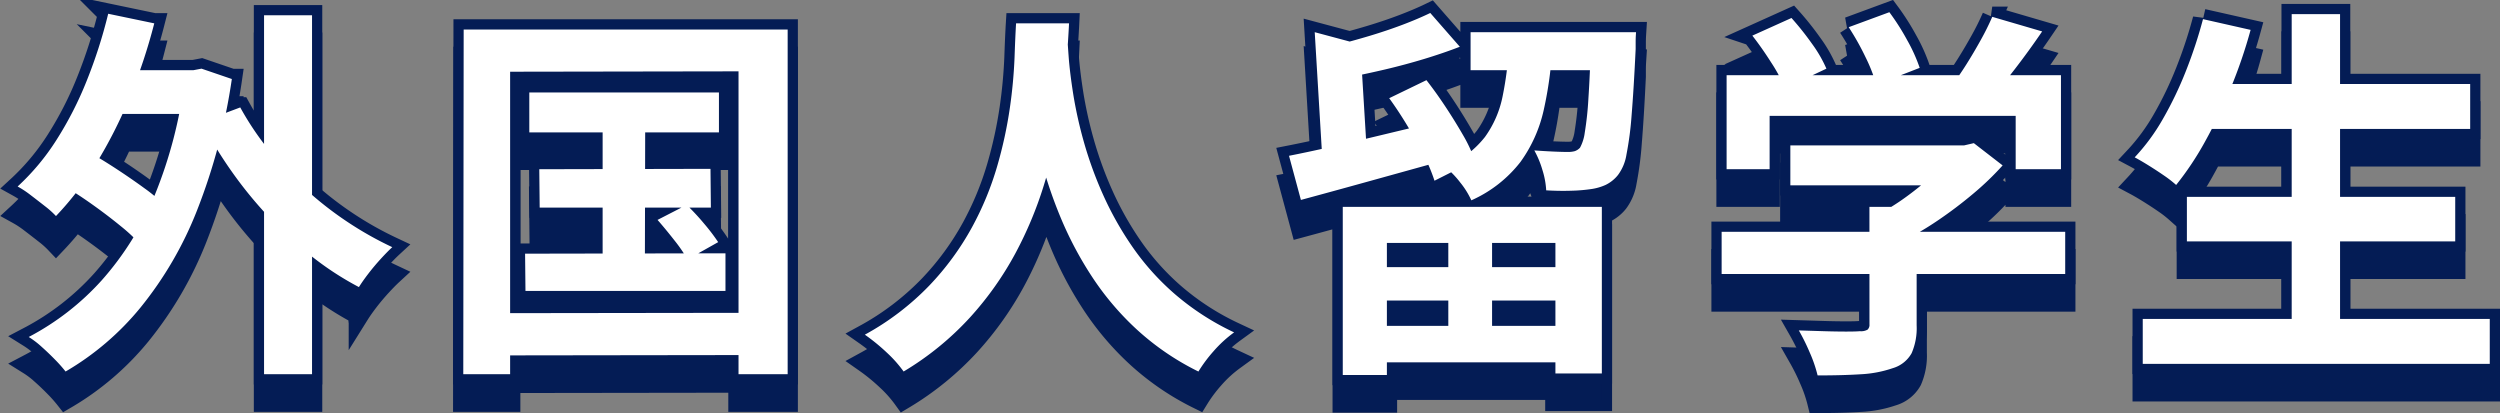
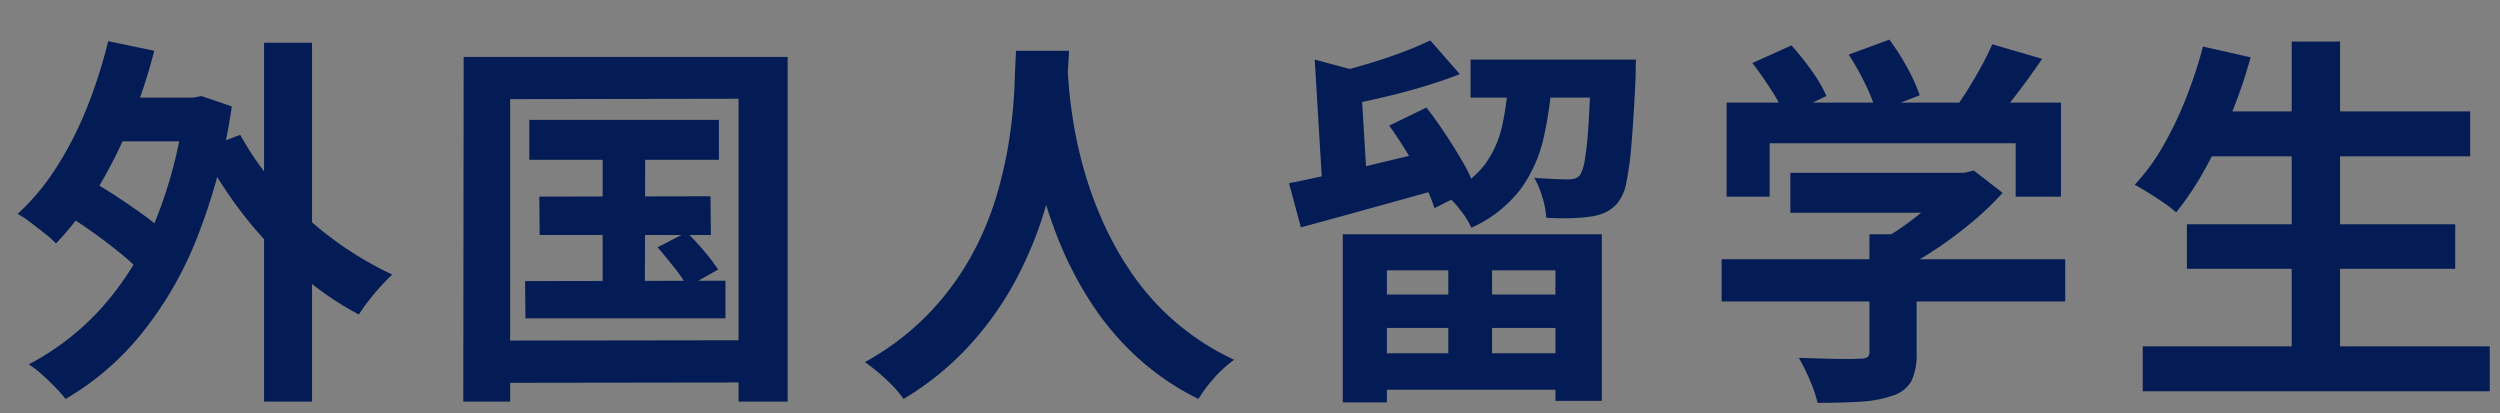
<svg xmlns="http://www.w3.org/2000/svg" width="366.691" height="60.58" viewBox="0 0 366.691 60.58">
  <rect x="0" y="0" width="366.691" height="60.58" fill="#808080" stroke="none" />
  <g id="グループ_3233" data-name="グループ 3233" transform="translate(-1104.548 -15945.297)">
-     <path id="パス_8190" data-name="パス 8190" d="M-123.258-27.408h13.795v6.419h-13.795Zm23.536-8.052h7.038V17.186h-7.038Zm-29.786,24.774,3.435-5.068q2.083,1.126,4.42,2.646t4.42,3.041a23.1,23.1,0,0,1,3.378,2.928l-3.66,5.687a24.471,24.471,0,0,0-3.209-3.069q-2.027-1.661-4.336-3.294T-129.507-10.685Zm6.926-25,6.757,1.408a81.894,81.894,0,0,1-3.632,10.923,67.342,67.342,0,0,1-4.9,9.656,45.252,45.252,0,0,1-5.884,7.686,13.306,13.306,0,0,0-1.6-1.436q-1.042-.816-2.111-1.633a14.483,14.483,0,0,0-1.914-1.267,34.043,34.043,0,0,0,5.687-6.813,51.8,51.8,0,0,0,4.448-8.7A72.232,72.232,0,0,0-122.582-35.685Zm19.369,13.739a42.761,42.761,0,0,0,4.082,6.109,50.671,50.671,0,0,0,5.321,5.715,50.279,50.279,0,0,0,6.222,4.9,50.645,50.645,0,0,0,6.672,3.772Q-81.648-.775-82.6.266t-1.8,2.14q-.845,1.1-1.408,2A44.374,44.374,0,0,1-92.655-.043a58.04,58.04,0,0,1-6.278-5.743,60.587,60.587,0,0,1-5.49-6.7,64.212,64.212,0,0,1-4.476-7.32Zm-8.164-5.462h1.3l1.182-.225,4.448,1.52a86.565,86.565,0,0,1-5.1,19.257,53.7,53.7,0,0,1-8.305,14.273,40.579,40.579,0,0,1-10.98,9.375,20.5,20.5,0,0,0-1.52-1.717q-.957-.985-2-1.914a12.9,12.9,0,0,0-1.886-1.436,38.393,38.393,0,0,0,10.7-8.305,43.715,43.715,0,0,0,7.77-12.472,66.011,66.011,0,0,0,4.392-16.835Zm50.562,3.266H-33v5.856H-60.815Zm1.464,11.261,25.112-.056.056,5.687H-59.294ZM-61.434-.494-32.042-.55V4.968H-61.378ZM-50.06-22.34l6.25.056-.056,24.718-6.194-.056Zm8.052,16.892,4.279-2.2a34.309,34.309,0,0,1,2.562,2.759,28.819,28.819,0,0,1,2.055,2.7l-4.5,2.534a22.2,22.2,0,0,0-1.914-2.787Q-40.826-4.1-42.008-5.449ZM-70.443-33.376h47.522V17.186h-7.207V-27.239l-33.5.056V17.186H-70.5Zm3.66,41.61,39.977-.056v6.194l-39.921.056ZM10.581-34.277h7.77q-.113,2.365-.394,6.081t-1.042,8.249a74.353,74.353,0,0,1-2.28,9.488A56.172,56.172,0,0,1,10.5-.578a47.181,47.181,0,0,1-6.644,9.4,43.17,43.17,0,0,1-9.769,7.967,18.233,18.233,0,0,0-2.449-2.759A28.508,28.508,0,0,0-11.6,11.387,39.27,39.27,0,0,0-2.144,4.18a40.521,40.521,0,0,0,6.25-8.53A44.809,44.809,0,0,0,7.822-13.36,62.831,62.831,0,0,0,9.68-21.946a71.639,71.639,0,0,0,.676-7.263Q10.468-32.419,10.581-34.277Zm7.489,1.52q.056,1.07.225,3.378t.676,5.518a62.45,62.45,0,0,0,1.548,6.954,56.253,56.253,0,0,0,2.787,7.686,47.893,47.893,0,0,0,4.336,7.714A37.091,37.091,0,0,0,33.92,5.475a38.015,38.015,0,0,0,8.643,5.574,18.123,18.123,0,0,0-3.012,2.759,21.081,21.081,0,0,0-2.224,2.984,38.539,38.539,0,0,1-9.037-6.165A41.348,41.348,0,0,1,21.7,2.856a52.727,52.727,0,0,1-4.533-8.53,65.4,65.4,0,0,1-2.9-8.53A79.368,79.368,0,0,1,12.608-22q-.563-3.6-.76-6.25t-.31-3.829ZM58.5-7.363H96.5V17.074H89.691V-2.07H64.972V17.3H58.5Zm2.928,8.84H93.013v4.9H61.425ZM77.247-32.982H97.4v5.574H77.247ZM61.425,10.092H93.013v5.349H61.425Zm12.556-15.2H80.4V13.132H73.981ZM54.387-32.982l8.221,2.2q-.169.676-1.464.845L62.1-14.232H55.513Zm-3.772,18.13q2.59-.507,5.968-1.267t7.123-1.661q3.744-.9,7.517-1.8l.732,5.8q-5.068,1.408-10.248,2.843T52.36-8.377Zm44.313-18.13h6.588l-.028.45q-.028.45-.028,1.042v.985q-.282,5.912-.591,9.656a47.837,47.837,0,0,1-.76,5.828,6.769,6.769,0,0,1-1.239,2.984,5.257,5.257,0,0,1-1.83,1.464,7.889,7.889,0,0,1-2.224.619A23.7,23.7,0,0,1,92-9.728q-1.745.056-3.66-.056a12.169,12.169,0,0,0-.563-3.012,13.948,13.948,0,0,0-1.182-2.843q1.577.113,2.872.169t2.027.056a3.777,3.777,0,0,0,1.014-.113,1.872,1.872,0,0,0,.788-.507,6.348,6.348,0,0,0,.7-2.224,46.95,46.95,0,0,0,.535-5.011q.225-3.35.394-8.756ZM71.335-35.8l4.336,4.955q-2.477.957-5.265,1.8t-5.659,1.52q-2.872.676-5.518,1.182A12.47,12.47,0,0,0,58.5-28.7a24.915,24.915,0,0,0-1.07-2.365q2.477-.619,5.011-1.379t4.842-1.633Q69.589-34.953,71.335-35.8Zm11.543,4.9H89.24a55.4,55.4,0,0,1-1.267,9.347,20.593,20.593,0,0,1-3.406,7.6A18.75,18.75,0,0,1,77.36-8.32a12.117,12.117,0,0,0-1.633-2.618,13.534,13.534,0,0,0-2.2-2.28,14.41,14.41,0,0,0,5.828-4.392,15.3,15.3,0,0,0,2.59-5.968A49.9,49.9,0,0,0,82.878-30.9ZM65.31-23.3l5.462-2.646q1.408,1.8,2.787,3.885t2.562,4.138a20.924,20.924,0,0,1,1.745,3.744l-5.912,2.984a24.648,24.648,0,0,0-1.577-3.744q-1.07-2.111-2.393-4.307T65.31-23.3Zm58.839,6.926h25.957v5.856H124.15ZM114.071-3.7h50.394V2.49H114.071Zm21.678-3.66h6.926v17.4a9.207,9.207,0,0,1-.732,4.054,4.654,4.654,0,0,1-2.759,2.2,17.085,17.085,0,0,1-4.73.9q-2.7.169-6.306.169A19.854,19.854,0,0,0,126.993,14a30.632,30.632,0,0,0-1.6-3.238l3.66.113q1.858.056,3.294.056t2-.056a1.939,1.939,0,0,0,1.126-.225.957.957,0,0,0,.282-.788Zm12.218-9.009H149.6l1.464-.338,4.223,3.266a42.12,42.12,0,0,1-4.336,4.167,62.4,62.4,0,0,1-5.18,3.913,45.247,45.247,0,0,1-5.462,3.181,17.385,17.385,0,0,0-1.717-2.055q-1.1-1.154-1.83-1.886a33.152,33.152,0,0,0,4.364-2.7,44.223,44.223,0,0,0,3.97-3.238,27.224,27.224,0,0,0,2.872-3.012ZM114.8-26.676h49.042v13.795H157.2v-7.826H121.109v7.826H114.8Zm38.964-8.558,7.32,2.14q-1.914,2.815-4,5.518t-3.772,4.561l-5.574-2.027q1.126-1.464,2.224-3.209t2.111-3.575A37.96,37.96,0,0,0,153.766-35.234Zm-35.191,2.759,5.743-2.59a42.126,42.126,0,0,1,2.984,3.744,19.249,19.249,0,0,1,2.14,3.688l-6.081,2.872a22.773,22.773,0,0,0-2-3.744Q119.983-30.674,118.575-32.475Zm14.133-1.239,5.968-2.2a34.562,34.562,0,0,1,2.618,4.11,23.992,23.992,0,0,1,1.83,4.054l-6.363,2.477a23.988,23.988,0,0,0-1.6-4.082A38.012,38.012,0,0,0,132.708-33.714Zm51.97,8.333h39.189v6.588H184.678ZM182.313-8.827h39.358V-2.3H182.313ZM175.838,9.078h50.9v6.588h-50.9Zm21.847-44.707h7.094V12.288h-7.094Zm-13.007.732,6.982,1.577a71.941,71.941,0,0,1-2.928,8.558,74.5,74.5,0,0,1-3.772,7.855,44.175,44.175,0,0,1-4.223,6.334,16.91,16.91,0,0,0-1.774-1.379q-1.1-.76-2.28-1.492t-2.027-1.182a29.535,29.535,0,0,0,4.138-5.631,53.09,53.09,0,0,0,3.378-7.038A67.888,67.888,0,0,0,184.678-34.9Z" transform="translate(1243 15987.021)" fill="none" stroke="#041c55" stroke-width="3" />
    <path id="パス_8191" data-name="パス 8191" d="M-123.258-27.408h13.795v6.419h-13.795Zm23.536-8.052h7.038V17.186h-7.038Zm-29.786,24.774,3.435-5.068q2.083,1.126,4.42,2.646t4.42,3.041a23.1,23.1,0,0,1,3.378,2.928l-3.66,5.687a24.471,24.471,0,0,0-3.209-3.069q-2.027-1.661-4.336-3.294T-129.507-10.685Zm6.926-25,6.757,1.408a81.894,81.894,0,0,1-3.632,10.923,67.342,67.342,0,0,1-4.9,9.656,45.252,45.252,0,0,1-5.884,7.686,13.306,13.306,0,0,0-1.6-1.436q-1.042-.816-2.111-1.633a14.483,14.483,0,0,0-1.914-1.267,34.043,34.043,0,0,0,5.687-6.813,51.8,51.8,0,0,0,4.448-8.7A72.232,72.232,0,0,0-122.582-35.685Zm19.369,13.739a42.761,42.761,0,0,0,4.082,6.109,50.671,50.671,0,0,0,5.321,5.715,50.279,50.279,0,0,0,6.222,4.9,50.645,50.645,0,0,0,6.672,3.772Q-81.648-.775-82.6.266t-1.8,2.14q-.845,1.1-1.408,2A44.374,44.374,0,0,1-92.655-.043a58.04,58.04,0,0,1-6.278-5.743,60.587,60.587,0,0,1-5.49-6.7,64.212,64.212,0,0,1-4.476-7.32Zm-8.164-5.462h1.3l1.182-.225,4.448,1.52a86.565,86.565,0,0,1-5.1,19.257,53.7,53.7,0,0,1-8.305,14.273,40.579,40.579,0,0,1-10.98,9.375,20.5,20.5,0,0,0-1.52-1.717q-.957-.985-2-1.914a12.9,12.9,0,0,0-1.886-1.436,38.393,38.393,0,0,0,10.7-8.305,43.715,43.715,0,0,0,7.77-12.472,66.011,66.011,0,0,0,4.392-16.835Zm50.562,3.266H-33v5.856H-60.815Zm1.464,11.261,25.112-.056.056,5.687H-59.294ZM-61.434-.494-32.042-.55V4.968H-61.378ZM-50.06-22.34l6.25.056-.056,24.718-6.194-.056Zm8.052,16.892,4.279-2.2a34.309,34.309,0,0,1,2.562,2.759,28.819,28.819,0,0,1,2.055,2.7l-4.5,2.534a22.2,22.2,0,0,0-1.914-2.787Q-40.826-4.1-42.008-5.449ZM-70.443-33.376h47.522V17.186h-7.207V-27.239l-33.5.056V17.186H-70.5Zm3.66,41.61,39.977-.056v6.194l-39.921.056ZM10.581-34.277h7.77q-.113,2.365-.394,6.081t-1.042,8.249a74.353,74.353,0,0,1-2.28,9.488A56.172,56.172,0,0,1,10.5-.578a47.181,47.181,0,0,1-6.644,9.4,43.17,43.17,0,0,1-9.769,7.967,18.233,18.233,0,0,0-2.449-2.759A28.508,28.508,0,0,0-11.6,11.387,39.27,39.27,0,0,0-2.144,4.18a40.521,40.521,0,0,0,6.25-8.53A44.809,44.809,0,0,0,7.822-13.36,62.831,62.831,0,0,0,9.68-21.946a71.639,71.639,0,0,0,.676-7.263Q10.468-32.419,10.581-34.277Zm7.489,1.52q.056,1.07.225,3.378t.676,5.518a62.45,62.45,0,0,0,1.548,6.954,56.253,56.253,0,0,0,2.787,7.686,47.893,47.893,0,0,0,4.336,7.714A37.091,37.091,0,0,0,33.92,5.475a38.015,38.015,0,0,0,8.643,5.574,18.123,18.123,0,0,0-3.012,2.759,21.081,21.081,0,0,0-2.224,2.984,38.539,38.539,0,0,1-9.037-6.165A41.348,41.348,0,0,1,21.7,2.856a52.727,52.727,0,0,1-4.533-8.53,65.4,65.4,0,0,1-2.9-8.53A79.368,79.368,0,0,1,12.608-22q-.563-3.6-.76-6.25t-.31-3.829ZM58.5-7.363H96.5V17.074H89.691V-2.07H64.972V17.3H58.5Zm2.928,8.84H93.013v4.9H61.425ZM77.247-32.982H97.4v5.574H77.247ZM61.425,10.092H93.013v5.349H61.425Zm12.556-15.2H80.4V13.132H73.981ZM54.387-32.982l8.221,2.2q-.169.676-1.464.845L62.1-14.232H55.513Zm-3.772,18.13q2.59-.507,5.968-1.267t7.123-1.661q3.744-.9,7.517-1.8l.732,5.8q-5.068,1.408-10.248,2.843T52.36-8.377Zm44.313-18.13h6.588l-.028.45q-.028.45-.028,1.042v.985q-.282,5.912-.591,9.656a47.837,47.837,0,0,1-.76,5.828,6.769,6.769,0,0,1-1.239,2.984,5.257,5.257,0,0,1-1.83,1.464,7.889,7.889,0,0,1-2.224.619A23.7,23.7,0,0,1,92-9.728q-1.745.056-3.66-.056a12.169,12.169,0,0,0-.563-3.012,13.948,13.948,0,0,0-1.182-2.843q1.577.113,2.872.169t2.027.056a3.777,3.777,0,0,0,1.014-.113,1.872,1.872,0,0,0,.788-.507,6.348,6.348,0,0,0,.7-2.224,46.95,46.95,0,0,0,.535-5.011q.225-3.35.394-8.756ZM71.335-35.8l4.336,4.955q-2.477.957-5.265,1.8t-5.659,1.52q-2.872.676-5.518,1.182A12.47,12.47,0,0,0,58.5-28.7a24.915,24.915,0,0,0-1.07-2.365q2.477-.619,5.011-1.379t4.842-1.633Q69.589-34.953,71.335-35.8Zm11.543,4.9H89.24a55.4,55.4,0,0,1-1.267,9.347,20.593,20.593,0,0,1-3.406,7.6A18.75,18.75,0,0,1,77.36-8.32a12.117,12.117,0,0,0-1.633-2.618,13.534,13.534,0,0,0-2.2-2.28,14.41,14.41,0,0,0,5.828-4.392,15.3,15.3,0,0,0,2.59-5.968A49.9,49.9,0,0,0,82.878-30.9ZM65.31-23.3l5.462-2.646q1.408,1.8,2.787,3.885t2.562,4.138a20.924,20.924,0,0,1,1.745,3.744l-5.912,2.984a24.648,24.648,0,0,0-1.577-3.744q-1.07-2.111-2.393-4.307T65.31-23.3Zm58.839,6.926h25.957v5.856H124.15ZM114.071-3.7h50.394V2.49H114.071Zm21.678-3.66h6.926v17.4a9.207,9.207,0,0,1-.732,4.054,4.654,4.654,0,0,1-2.759,2.2,17.085,17.085,0,0,1-4.73.9q-2.7.169-6.306.169A19.854,19.854,0,0,0,126.993,14a30.632,30.632,0,0,0-1.6-3.238l3.66.113q1.858.056,3.294.056t2-.056a1.939,1.939,0,0,0,1.126-.225.957.957,0,0,0,.282-.788Zm12.218-9.009H149.6l1.464-.338,4.223,3.266a42.12,42.12,0,0,1-4.336,4.167,62.4,62.4,0,0,1-5.18,3.913,45.247,45.247,0,0,1-5.462,3.181,17.385,17.385,0,0,0-1.717-2.055q-1.1-1.154-1.83-1.886a33.152,33.152,0,0,0,4.364-2.7,44.223,44.223,0,0,0,3.97-3.238,27.224,27.224,0,0,0,2.872-3.012ZM114.8-26.676h49.042v13.795H157.2v-7.826H121.109v7.826H114.8Zm38.964-8.558,7.32,2.14q-1.914,2.815-4,5.518t-3.772,4.561l-5.574-2.027q1.126-1.464,2.224-3.209t2.111-3.575A37.96,37.96,0,0,0,153.766-35.234Zm-35.191,2.759,5.743-2.59a42.126,42.126,0,0,1,2.984,3.744,19.249,19.249,0,0,1,2.14,3.688l-6.081,2.872a22.773,22.773,0,0,0-2-3.744Q119.983-30.674,118.575-32.475Zm14.133-1.239,5.968-2.2a34.562,34.562,0,0,1,2.618,4.11,23.992,23.992,0,0,1,1.83,4.054l-6.363,2.477a23.988,23.988,0,0,0-1.6-4.082A38.012,38.012,0,0,0,132.708-33.714Zm51.97,8.333h39.189v6.588H184.678ZM182.313-8.827h39.358V-2.3H182.313ZM175.838,9.078h50.9v6.588h-50.9Zm21.847-44.707h7.094V12.288h-7.094Zm-13.007.732,6.982,1.577a71.941,71.941,0,0,1-2.928,8.558,74.5,74.5,0,0,1-3.772,7.855,44.175,44.175,0,0,1-4.223,6.334,16.91,16.91,0,0,0-1.774-1.379q-1.1-.76-2.28-1.492t-2.027-1.182a29.535,29.535,0,0,0,4.138-5.631,53.09,53.09,0,0,0,3.378-7.038A67.888,67.888,0,0,0,184.678-34.9Z" transform="translate(1243 15987.021)" fill="#041c55" />
-     <path id="パス_8189" data-name="パス 8189" d="M-123.258-27.408h13.795v6.419h-13.795Zm23.536-8.052h7.038V17.186h-7.038Zm-29.786,24.774,3.435-5.068q2.083,1.126,4.42,2.646t4.42,3.041a23.1,23.1,0,0,1,3.378,2.928l-3.66,5.687a24.471,24.471,0,0,0-3.209-3.069q-2.027-1.661-4.336-3.294T-129.507-10.685Zm6.926-25,6.757,1.408a81.894,81.894,0,0,1-3.632,10.923,67.342,67.342,0,0,1-4.9,9.656,45.252,45.252,0,0,1-5.884,7.686,13.306,13.306,0,0,0-1.6-1.436q-1.042-.816-2.111-1.633a14.483,14.483,0,0,0-1.914-1.267,34.043,34.043,0,0,0,5.687-6.813,51.8,51.8,0,0,0,4.448-8.7A72.232,72.232,0,0,0-122.582-35.685Zm19.369,13.739a42.761,42.761,0,0,0,4.082,6.109,50.671,50.671,0,0,0,5.321,5.715,50.279,50.279,0,0,0,6.222,4.9,50.645,50.645,0,0,0,6.672,3.772Q-81.648-.775-82.6.266t-1.8,2.14q-.845,1.1-1.408,2A44.374,44.374,0,0,1-92.655-.043a58.04,58.04,0,0,1-6.278-5.743,60.587,60.587,0,0,1-5.49-6.7,64.212,64.212,0,0,1-4.476-7.32Zm-8.164-5.462h1.3l1.182-.225,4.448,1.52a86.565,86.565,0,0,1-5.1,19.257,53.7,53.7,0,0,1-8.305,14.273,40.579,40.579,0,0,1-10.98,9.375,20.5,20.5,0,0,0-1.52-1.717q-.957-.985-2-1.914a12.9,12.9,0,0,0-1.886-1.436,38.393,38.393,0,0,0,10.7-8.305,43.715,43.715,0,0,0,7.77-12.472,66.011,66.011,0,0,0,4.392-16.835Zm50.562,3.266H-33v5.856H-60.815Zm1.464,11.261,25.112-.056.056,5.687H-59.294ZM-61.434-.494-32.042-.55V4.968H-61.378ZM-50.06-22.34l6.25.056-.056,24.718-6.194-.056Zm8.052,16.892,4.279-2.2a34.309,34.309,0,0,1,2.562,2.759,28.819,28.819,0,0,1,2.055,2.7l-4.5,2.534a22.2,22.2,0,0,0-1.914-2.787Q-40.826-4.1-42.008-5.449ZM-70.443-33.376h47.522V17.186h-7.207V-27.239l-33.5.056V17.186H-70.5Zm3.66,41.61,39.977-.056v6.194l-39.921.056ZM10.581-34.277h7.77q-.113,2.365-.394,6.081t-1.042,8.249a74.353,74.353,0,0,1-2.28,9.488A56.172,56.172,0,0,1,10.5-.578a47.181,47.181,0,0,1-6.644,9.4,43.17,43.17,0,0,1-9.769,7.967,18.233,18.233,0,0,0-2.449-2.759A28.508,28.508,0,0,0-11.6,11.387,39.27,39.27,0,0,0-2.144,4.18a40.521,40.521,0,0,0,6.25-8.53A44.809,44.809,0,0,0,7.822-13.36,62.831,62.831,0,0,0,9.68-21.946a71.639,71.639,0,0,0,.676-7.263Q10.468-32.419,10.581-34.277Zm7.489,1.52q.056,1.07.225,3.378t.676,5.518a62.45,62.45,0,0,0,1.548,6.954,56.253,56.253,0,0,0,2.787,7.686,47.893,47.893,0,0,0,4.336,7.714A37.091,37.091,0,0,0,33.92,5.475a38.015,38.015,0,0,0,8.643,5.574,18.123,18.123,0,0,0-3.012,2.759,21.081,21.081,0,0,0-2.224,2.984,38.539,38.539,0,0,1-9.037-6.165A41.348,41.348,0,0,1,21.7,2.856a52.727,52.727,0,0,1-4.533-8.53,65.4,65.4,0,0,1-2.9-8.53A79.368,79.368,0,0,1,12.608-22q-.563-3.6-.76-6.25t-.31-3.829ZM58.5-7.363H96.5V17.074H89.691V-2.07H64.972V17.3H58.5Zm2.928,8.84H93.013v4.9H61.425ZM77.247-32.982H97.4v5.574H77.247ZM61.425,10.092H93.013v5.349H61.425Zm12.556-15.2H80.4V13.132H73.981ZM54.387-32.982l8.221,2.2q-.169.676-1.464.845L62.1-14.232H55.513Zm-3.772,18.13q2.59-.507,5.968-1.267t7.123-1.661q3.744-.9,7.517-1.8l.732,5.8q-5.068,1.408-10.248,2.843T52.36-8.377Zm44.313-18.13h6.588l-.028.45q-.028.45-.028,1.042v.985q-.282,5.912-.591,9.656a47.837,47.837,0,0,1-.76,5.828,6.769,6.769,0,0,1-1.239,2.984,5.257,5.257,0,0,1-1.83,1.464,7.889,7.889,0,0,1-2.224.619A23.7,23.7,0,0,1,92-9.728q-1.745.056-3.66-.056a12.169,12.169,0,0,0-.563-3.012,13.948,13.948,0,0,0-1.182-2.843q1.577.113,2.872.169t2.027.056a3.777,3.777,0,0,0,1.014-.113,1.872,1.872,0,0,0,.788-.507,6.348,6.348,0,0,0,.7-2.224,46.95,46.95,0,0,0,.535-5.011q.225-3.35.394-8.756ZM71.335-35.8l4.336,4.955q-2.477.957-5.265,1.8t-5.659,1.52q-2.872.676-5.518,1.182A12.47,12.47,0,0,0,58.5-28.7a24.915,24.915,0,0,0-1.07-2.365q2.477-.619,5.011-1.379t4.842-1.633Q69.589-34.953,71.335-35.8Zm11.543,4.9H89.24a55.4,55.4,0,0,1-1.267,9.347,20.593,20.593,0,0,1-3.406,7.6A18.75,18.75,0,0,1,77.36-8.32a12.117,12.117,0,0,0-1.633-2.618,13.534,13.534,0,0,0-2.2-2.28,14.41,14.41,0,0,0,5.828-4.392,15.3,15.3,0,0,0,2.59-5.968A49.9,49.9,0,0,0,82.878-30.9ZM65.31-23.3l5.462-2.646q1.408,1.8,2.787,3.885t2.562,4.138a20.924,20.924,0,0,1,1.745,3.744l-5.912,2.984a24.648,24.648,0,0,0-1.577-3.744q-1.07-2.111-2.393-4.307T65.31-23.3Zm58.839,6.926h25.957v5.856H124.15ZM114.071-3.7h50.394V2.49H114.071Zm21.678-3.66h6.926v17.4a9.207,9.207,0,0,1-.732,4.054,4.654,4.654,0,0,1-2.759,2.2,17.085,17.085,0,0,1-4.73.9q-2.7.169-6.306.169A19.854,19.854,0,0,0,126.993,14a30.632,30.632,0,0,0-1.6-3.238l3.66.113q1.858.056,3.294.056t2-.056a1.939,1.939,0,0,0,1.126-.225.957.957,0,0,0,.282-.788Zm12.218-9.009H149.6l1.464-.338,4.223,3.266a42.12,42.12,0,0,1-4.336,4.167,62.4,62.4,0,0,1-5.18,3.913,45.247,45.247,0,0,1-5.462,3.181,17.385,17.385,0,0,0-1.717-2.055q-1.1-1.154-1.83-1.886a33.152,33.152,0,0,0,4.364-2.7,44.223,44.223,0,0,0,3.97-3.238,27.224,27.224,0,0,0,2.872-3.012ZM114.8-26.676h49.042v13.795H157.2v-7.826H121.109v7.826H114.8Zm38.964-8.558,7.32,2.14q-1.914,2.815-4,5.518t-3.772,4.561l-5.574-2.027q1.126-1.464,2.224-3.209t2.111-3.575A37.96,37.96,0,0,0,153.766-35.234Zm-35.191,2.759,5.743-2.59a42.126,42.126,0,0,1,2.984,3.744,19.249,19.249,0,0,1,2.14,3.688l-6.081,2.872a22.773,22.773,0,0,0-2-3.744Q119.983-30.674,118.575-32.475Zm14.133-1.239,5.968-2.2a34.562,34.562,0,0,1,2.618,4.11,23.992,23.992,0,0,1,1.83,4.054l-6.363,2.477a23.988,23.988,0,0,0-1.6-4.082A38.012,38.012,0,0,0,132.708-33.714Zm51.97,8.333h39.189v6.588H184.678ZM182.313-8.827h39.358V-2.3H182.313ZM175.838,9.078h50.9v6.588h-50.9Zm21.847-44.707h7.094V12.288h-7.094Zm-13.007.732,6.982,1.577a71.941,71.941,0,0,1-2.928,8.558,74.5,74.5,0,0,1-3.772,7.855,44.175,44.175,0,0,1-4.223,6.334,16.91,16.91,0,0,0-1.774-1.379q-1.1-.76-2.28-1.492t-2.027-1.182a29.535,29.535,0,0,0,4.138-5.631,53.09,53.09,0,0,0,3.378-7.038A67.888,67.888,0,0,0,184.678-34.9Z" transform="translate(1243 15983)" fill="none" stroke="#041c55" stroke-width="3" />
-     <path id="パス_8188" data-name="パス 8188" d="M-123.258-27.408h13.795v6.419h-13.795Zm23.536-8.052h7.038V17.186h-7.038Zm-29.786,24.774,3.435-5.068q2.083,1.126,4.42,2.646t4.42,3.041a23.1,23.1,0,0,1,3.378,2.928l-3.66,5.687a24.471,24.471,0,0,0-3.209-3.069q-2.027-1.661-4.336-3.294T-129.507-10.685Zm6.926-25,6.757,1.408a81.894,81.894,0,0,1-3.632,10.923,67.342,67.342,0,0,1-4.9,9.656,45.252,45.252,0,0,1-5.884,7.686,13.306,13.306,0,0,0-1.6-1.436q-1.042-.816-2.111-1.633a14.483,14.483,0,0,0-1.914-1.267,34.043,34.043,0,0,0,5.687-6.813,51.8,51.8,0,0,0,4.448-8.7A72.232,72.232,0,0,0-122.582-35.685Zm19.369,13.739a42.761,42.761,0,0,0,4.082,6.109,50.671,50.671,0,0,0,5.321,5.715,50.279,50.279,0,0,0,6.222,4.9,50.645,50.645,0,0,0,6.672,3.772Q-81.648-.775-82.6.266t-1.8,2.14q-.845,1.1-1.408,2A44.374,44.374,0,0,1-92.655-.043a58.04,58.04,0,0,1-6.278-5.743,60.587,60.587,0,0,1-5.49-6.7,64.212,64.212,0,0,1-4.476-7.32Zm-8.164-5.462h1.3l1.182-.225,4.448,1.52a86.565,86.565,0,0,1-5.1,19.257,53.7,53.7,0,0,1-8.305,14.273,40.579,40.579,0,0,1-10.98,9.375,20.5,20.5,0,0,0-1.52-1.717q-.957-.985-2-1.914a12.9,12.9,0,0,0-1.886-1.436,38.393,38.393,0,0,0,10.7-8.305,43.715,43.715,0,0,0,7.77-12.472,66.011,66.011,0,0,0,4.392-16.835Zm50.562,3.266H-33v5.856H-60.815Zm1.464,11.261,25.112-.056.056,5.687H-59.294ZM-61.434-.494-32.042-.55V4.968H-61.378ZM-50.06-22.34l6.25.056-.056,24.718-6.194-.056Zm8.052,16.892,4.279-2.2a34.309,34.309,0,0,1,2.562,2.759,28.819,28.819,0,0,1,2.055,2.7l-4.5,2.534a22.2,22.2,0,0,0-1.914-2.787Q-40.826-4.1-42.008-5.449ZM-70.443-33.376h47.522V17.186h-7.207V-27.239l-33.5.056V17.186H-70.5Zm3.66,41.61,39.977-.056v6.194l-39.921.056ZM10.581-34.277h7.77q-.113,2.365-.394,6.081t-1.042,8.249a74.353,74.353,0,0,1-2.28,9.488A56.172,56.172,0,0,1,10.5-.578a47.181,47.181,0,0,1-6.644,9.4,43.17,43.17,0,0,1-9.769,7.967,18.233,18.233,0,0,0-2.449-2.759A28.508,28.508,0,0,0-11.6,11.387,39.27,39.27,0,0,0-2.144,4.18a40.521,40.521,0,0,0,6.25-8.53A44.809,44.809,0,0,0,7.822-13.36,62.831,62.831,0,0,0,9.68-21.946a71.639,71.639,0,0,0,.676-7.263Q10.468-32.419,10.581-34.277Zm7.489,1.52q.056,1.07.225,3.378t.676,5.518a62.45,62.45,0,0,0,1.548,6.954,56.253,56.253,0,0,0,2.787,7.686,47.893,47.893,0,0,0,4.336,7.714A37.091,37.091,0,0,0,33.92,5.475a38.015,38.015,0,0,0,8.643,5.574,18.123,18.123,0,0,0-3.012,2.759,21.081,21.081,0,0,0-2.224,2.984,38.539,38.539,0,0,1-9.037-6.165A41.348,41.348,0,0,1,21.7,2.856a52.727,52.727,0,0,1-4.533-8.53,65.4,65.4,0,0,1-2.9-8.53A79.368,79.368,0,0,1,12.608-22q-.563-3.6-.76-6.25t-.31-3.829ZM58.5-7.363H96.5V17.074H89.691V-2.07H64.972V17.3H58.5Zm2.928,8.84H93.013v4.9H61.425ZM77.247-32.982H97.4v5.574H77.247ZM61.425,10.092H93.013v5.349H61.425Zm12.556-15.2H80.4V13.132H73.981ZM54.387-32.982l8.221,2.2q-.169.676-1.464.845L62.1-14.232H55.513Zm-3.772,18.13q2.59-.507,5.968-1.267t7.123-1.661q3.744-.9,7.517-1.8l.732,5.8q-5.068,1.408-10.248,2.843T52.36-8.377Zm44.313-18.13h6.588l-.028.45q-.028.45-.028,1.042v.985q-.282,5.912-.591,9.656a47.837,47.837,0,0,1-.76,5.828,6.769,6.769,0,0,1-1.239,2.984,5.257,5.257,0,0,1-1.83,1.464,7.889,7.889,0,0,1-2.224.619A23.7,23.7,0,0,1,92-9.728q-1.745.056-3.66-.056a12.169,12.169,0,0,0-.563-3.012,13.948,13.948,0,0,0-1.182-2.843q1.577.113,2.872.169t2.027.056a3.777,3.777,0,0,0,1.014-.113,1.872,1.872,0,0,0,.788-.507,6.348,6.348,0,0,0,.7-2.224,46.95,46.95,0,0,0,.535-5.011q.225-3.35.394-8.756ZM71.335-35.8l4.336,4.955q-2.477.957-5.265,1.8t-5.659,1.52q-2.872.676-5.518,1.182A12.47,12.47,0,0,0,58.5-28.7a24.915,24.915,0,0,0-1.07-2.365q2.477-.619,5.011-1.379t4.842-1.633Q69.589-34.953,71.335-35.8Zm11.543,4.9H89.24a55.4,55.4,0,0,1-1.267,9.347,20.593,20.593,0,0,1-3.406,7.6A18.75,18.75,0,0,1,77.36-8.32a12.117,12.117,0,0,0-1.633-2.618,13.534,13.534,0,0,0-2.2-2.28,14.41,14.41,0,0,0,5.828-4.392,15.3,15.3,0,0,0,2.59-5.968A49.9,49.9,0,0,0,82.878-30.9ZM65.31-23.3l5.462-2.646q1.408,1.8,2.787,3.885t2.562,4.138a20.924,20.924,0,0,1,1.745,3.744l-5.912,2.984a24.648,24.648,0,0,0-1.577-3.744q-1.07-2.111-2.393-4.307T65.31-23.3Zm58.839,6.926h25.957v5.856H124.15ZM114.071-3.7h50.394V2.49H114.071Zm21.678-3.66h6.926v17.4a9.207,9.207,0,0,1-.732,4.054,4.654,4.654,0,0,1-2.759,2.2,17.085,17.085,0,0,1-4.73.9q-2.7.169-6.306.169A19.854,19.854,0,0,0,126.993,14a30.632,30.632,0,0,0-1.6-3.238l3.66.113q1.858.056,3.294.056t2-.056a1.939,1.939,0,0,0,1.126-.225.957.957,0,0,0,.282-.788Zm12.218-9.009H149.6l1.464-.338,4.223,3.266a42.12,42.12,0,0,1-4.336,4.167,62.4,62.4,0,0,1-5.18,3.913,45.247,45.247,0,0,1-5.462,3.181,17.385,17.385,0,0,0-1.717-2.055q-1.1-1.154-1.83-1.886a33.152,33.152,0,0,0,4.364-2.7,44.223,44.223,0,0,0,3.97-3.238,27.224,27.224,0,0,0,2.872-3.012ZM114.8-26.676h49.042v13.795H157.2v-7.826H121.109v7.826H114.8Zm38.964-8.558,7.32,2.14q-1.914,2.815-4,5.518t-3.772,4.561l-5.574-2.027q1.126-1.464,2.224-3.209t2.111-3.575A37.96,37.96,0,0,0,153.766-35.234Zm-35.191,2.759,5.743-2.59a42.126,42.126,0,0,1,2.984,3.744,19.249,19.249,0,0,1,2.14,3.688l-6.081,2.872a22.773,22.773,0,0,0-2-3.744Q119.983-30.674,118.575-32.475Zm14.133-1.239,5.968-2.2a34.562,34.562,0,0,1,2.618,4.11,23.992,23.992,0,0,1,1.83,4.054l-6.363,2.477a23.988,23.988,0,0,0-1.6-4.082A38.012,38.012,0,0,0,132.708-33.714Zm51.97,8.333h39.189v6.588H184.678ZM182.313-8.827h39.358V-2.3H182.313ZM175.838,9.078h50.9v6.588h-50.9Zm21.847-44.707h7.094V12.288h-7.094Zm-13.007.732,6.982,1.577a71.941,71.941,0,0,1-2.928,8.558,74.5,74.5,0,0,1-3.772,7.855,44.175,44.175,0,0,1-4.223,6.334,16.91,16.91,0,0,0-1.774-1.379q-1.1-.76-2.28-1.492t-2.027-1.182a29.535,29.535,0,0,0,4.138-5.631,53.09,53.09,0,0,0,3.378-7.038A67.888,67.888,0,0,0,184.678-34.9Z" transform="translate(1243 15983)" fill="#fff" />
  </g>
</svg>